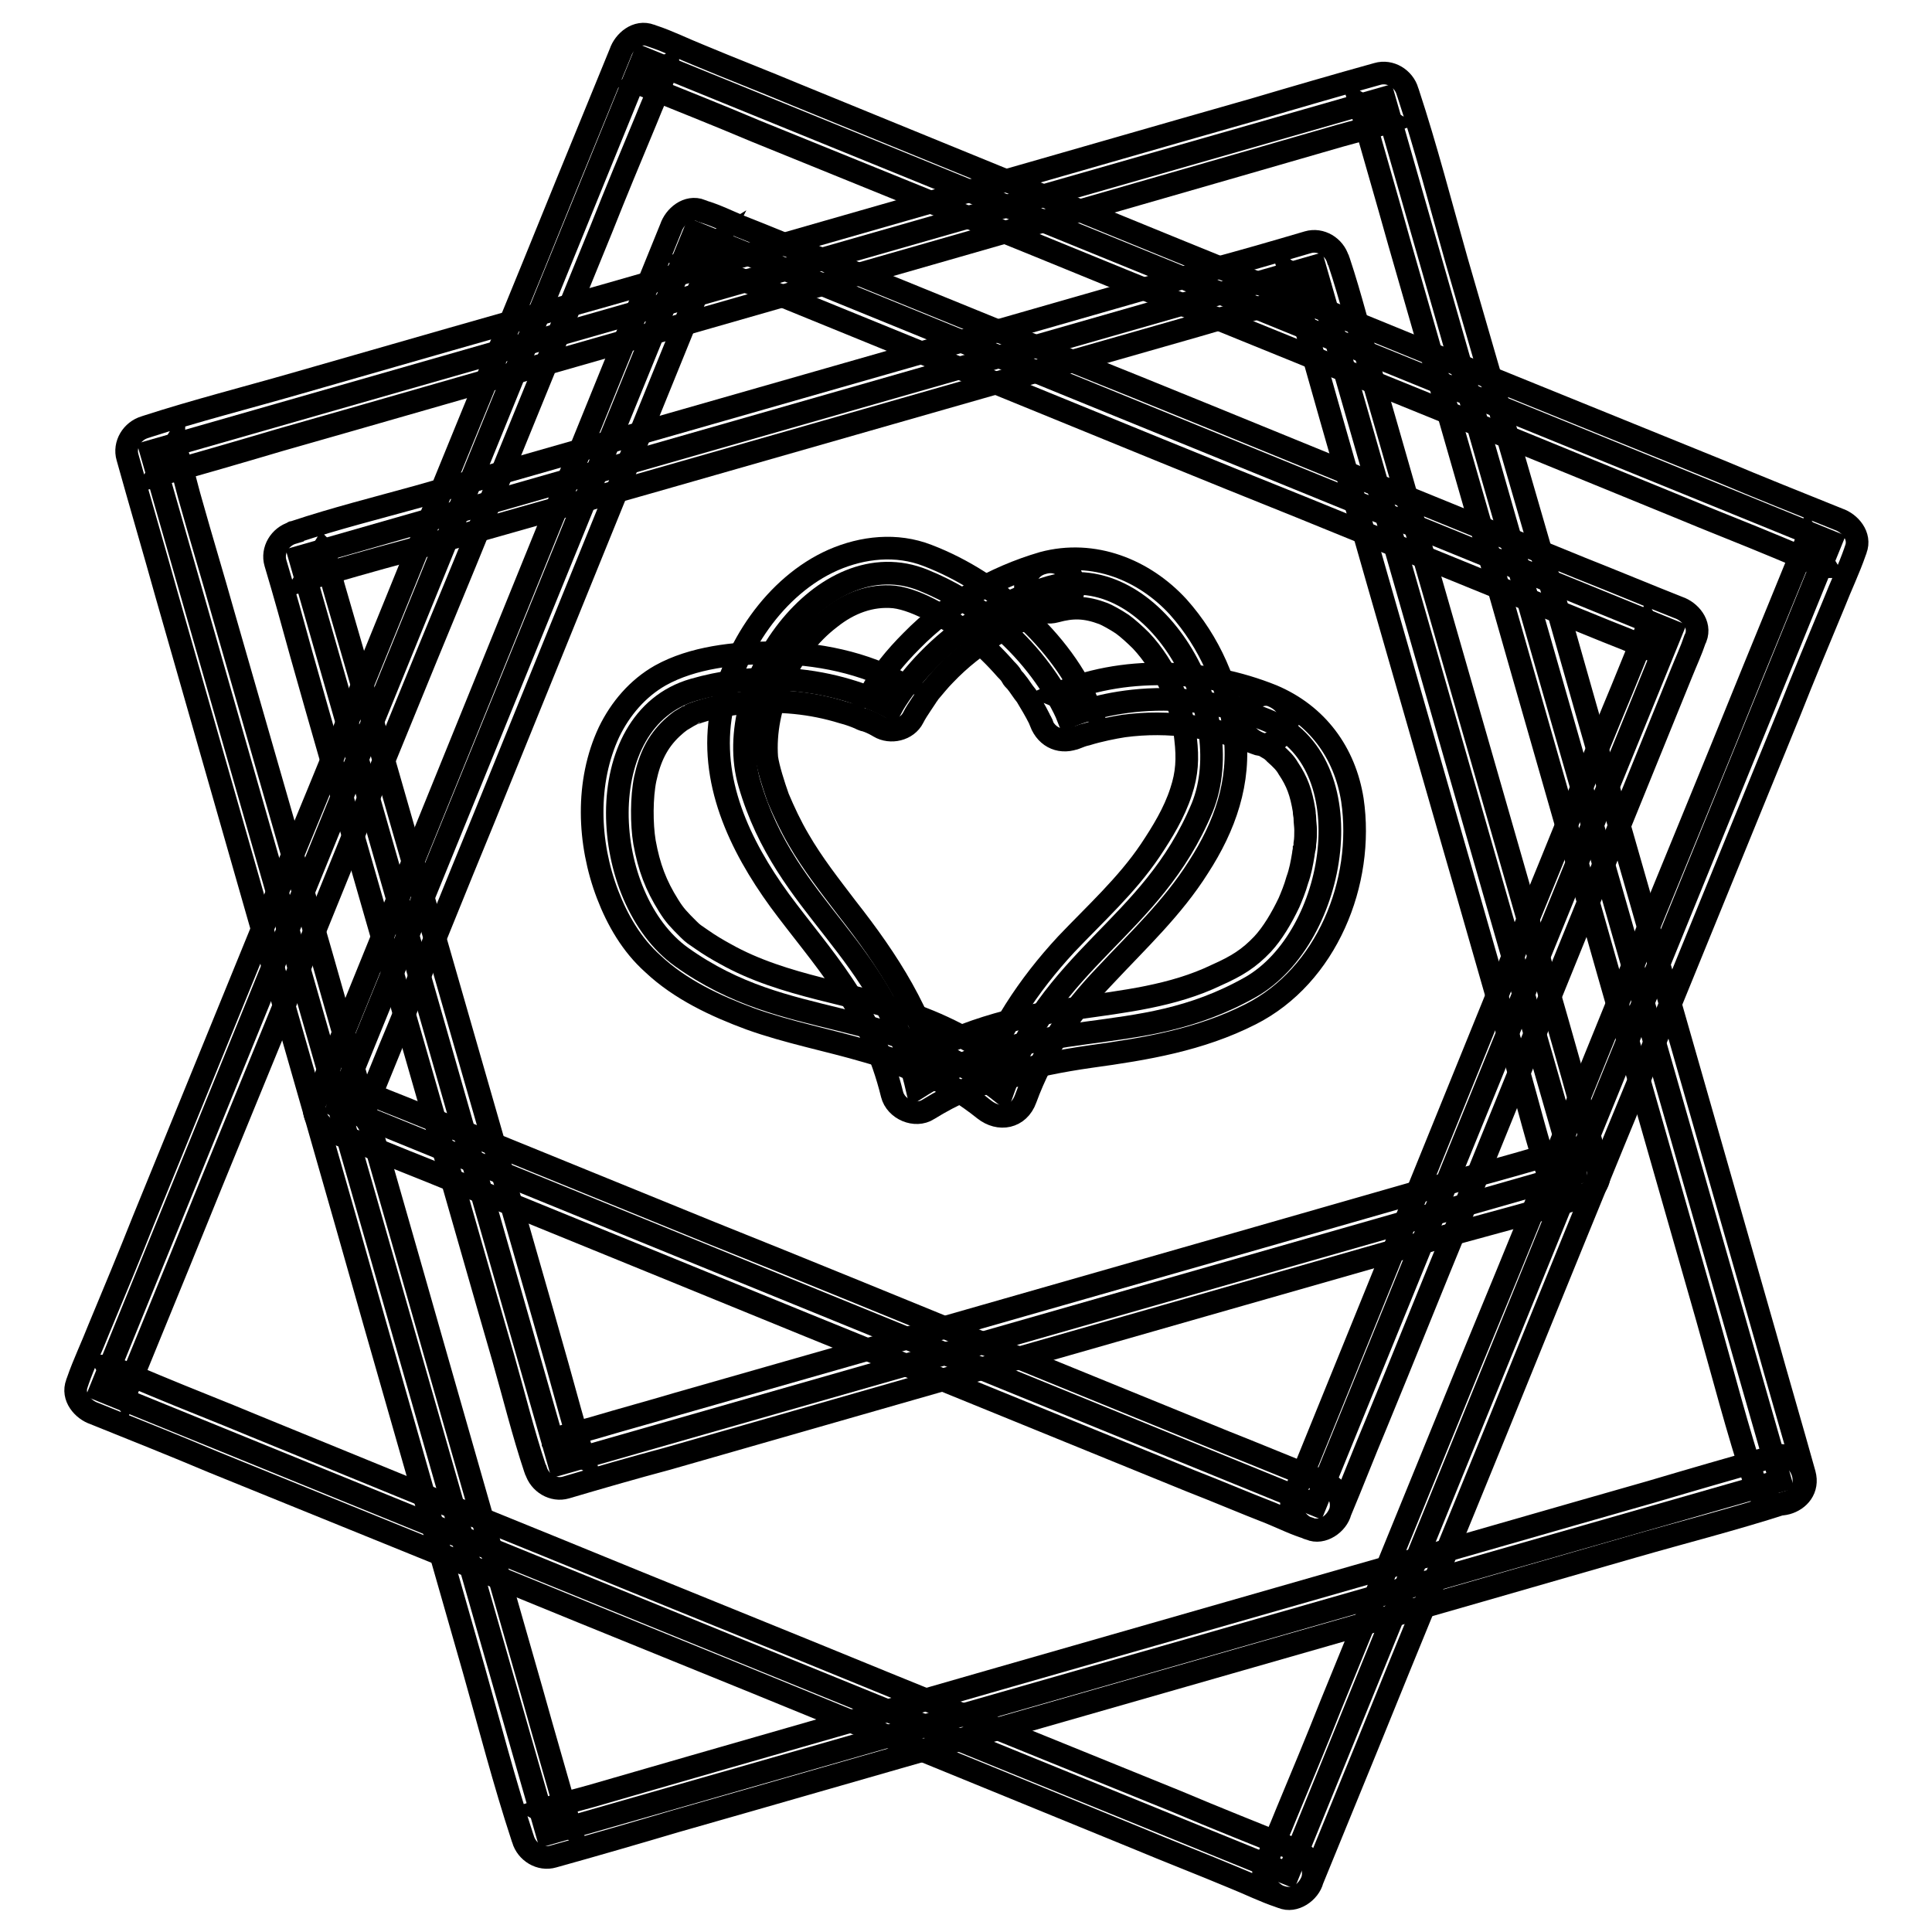
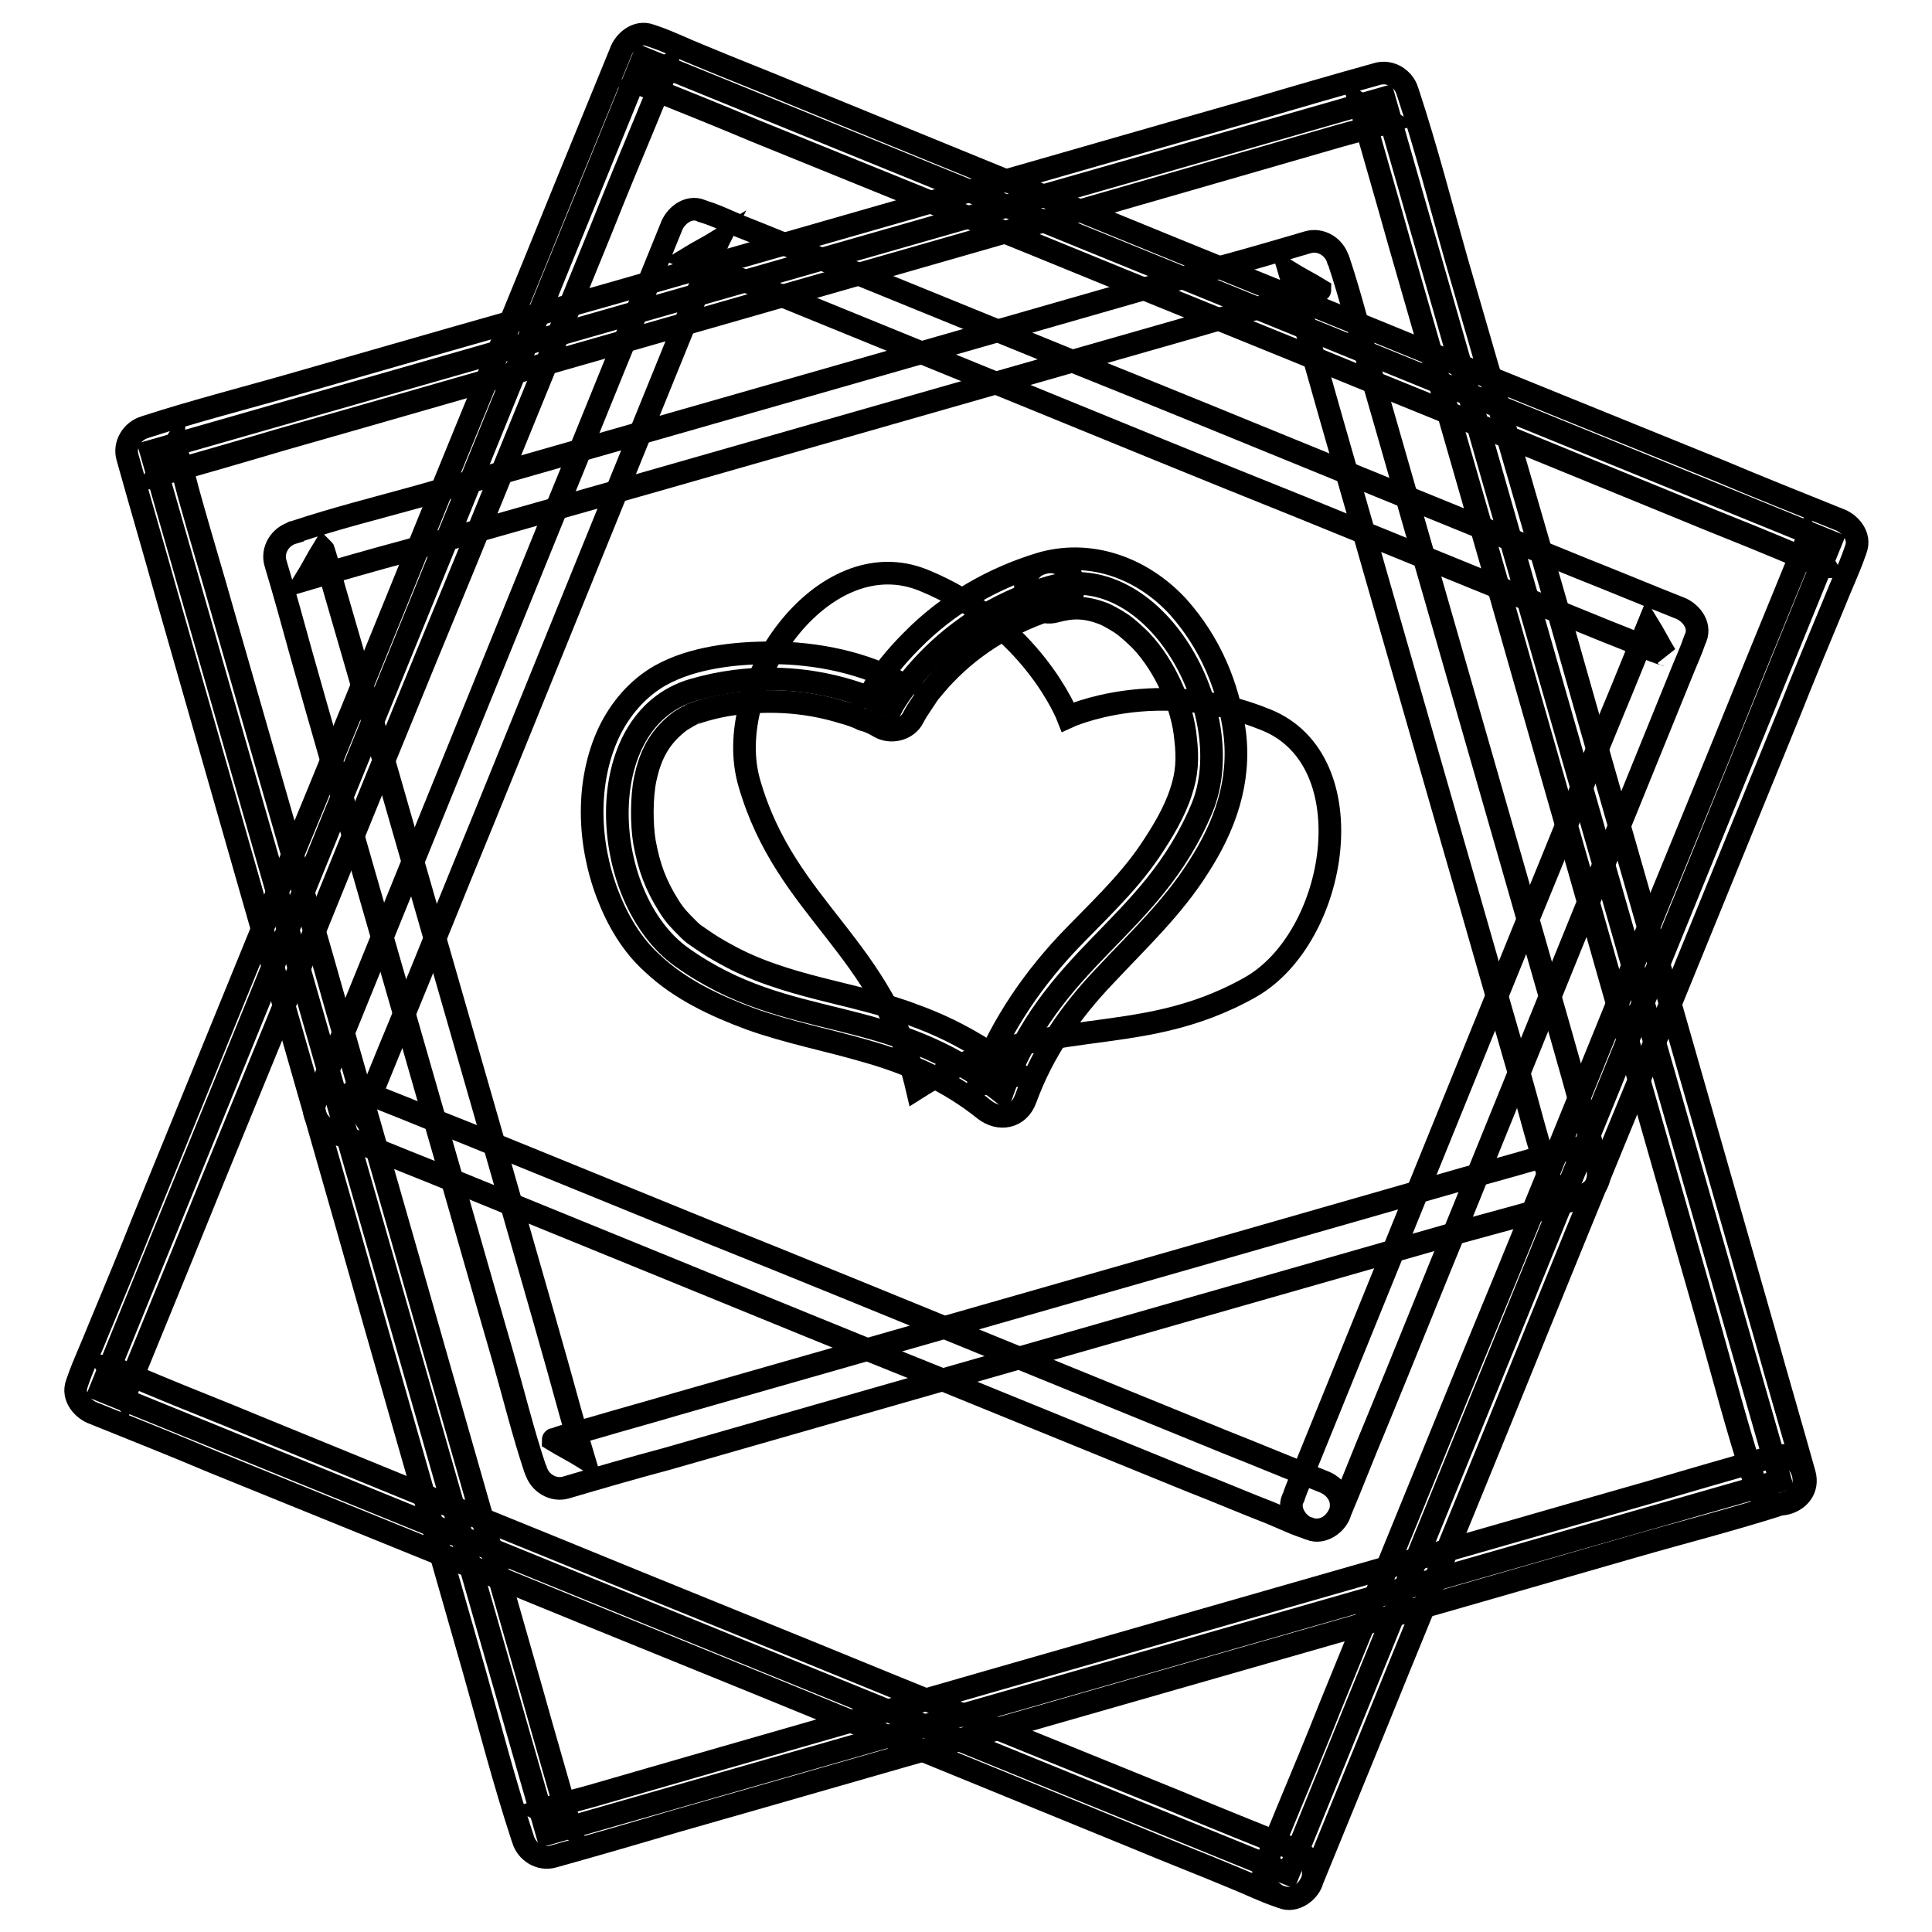
<svg xmlns="http://www.w3.org/2000/svg" version="1.1" x="0px" y="0px" viewBox="0 0 256 256" enable-background="new 0 0 256 256" xml:space="preserve">
  <g>
    <path stroke-width="3" fill-opacity="0" stroke="#000000" d="M20,59.8L183.4,13l52.5,183.2L72.5,243L20,59.8z" />
    <path stroke-width="3" fill-opacity="0" stroke="#000000" d="M235,193c-5.4,1.5-10.9,3.1-16.3,4.7c-13,3.7-26.1,7.5-39.1,11.2c-15.7,4.5-31.4,9-47.1,13.5 c-13.6,3.9-27.1,7.8-40.7,11.7c-4.5,1.3-9,2.6-13.5,3.9c-2.1,0.6-4.3,1.1-6.4,1.8l-0.3,0.1c1.4,0.8,2.7,1.5,4,2.3 c-1.7-6.1-3.5-12.2-5.2-18.3l-12.5-43.7c-5-17.6-10.1-35.2-15.1-52.9L29.6,81.4c-1.4-5-2.9-9.9-4.3-14.9c-0.7-2.4-1.2-4.9-2.1-7.2 c0-0.1-0.1-0.2-0.1-0.3c-0.8,1.3-1.5,2.7-2.3,4c5.4-1.5,10.9-3.1,16.3-4.7c13-3.7,26.1-7.5,39.1-11.2c15.7-4.5,31.4-9,47.1-13.5 c13.6-3.9,27.2-7.8,40.7-11.7c4.5-1.3,9-2.6,13.5-3.9c2.1-0.6,4.3-1.1,6.4-1.8l0.3-0.1c-1.3-0.8-2.7-1.5-4-2.3 c1.7,6.1,3.5,12.2,5.2,18.3L198,75.9c5,17.6,10.1,35.2,15.1,52.9l13.1,45.8c2.1,7.4,4,14.8,6.4,22.1c0,0.1,0.1,0.2,0.1,0.3 c1.2,4.1,7.5,2.3,6.4-1.7c-1.7-6.1-3.5-12.2-5.2-18.3l-12.5-43.7c-5-17.6-10.1-35.2-15.1-52.9L193,34.5c-2.1-7.4-4-14.8-6.4-22.1 c0-0.1-0.1-0.2-0.1-0.3c-0.5-1.7-2.3-2.8-4-2.3c-5.4,1.5-10.9,3.1-16.3,4.7c-13,3.7-26.1,7.5-39.1,11.2c-15.7,4.5-31.4,9-47.1,13.5 C66.4,43,52.9,46.9,39.3,50.8c-6.6,1.9-13.3,3.6-19.8,5.7l-0.3,0.1c-1.7,0.5-2.8,2.3-2.3,4c1.7,6.1,3.5,12.2,5.2,18.3l12.5,43.7 c5,17.6,10.1,35.2,15.1,52.9l13.1,45.8c2.1,7.4,4,14.8,6.4,22.1c0,0.1,0.1,0.2,0.1,0.3c0.5,1.7,2.3,2.8,4,2.3 c5.4-1.5,10.9-3.1,16.3-4.7c13-3.7,26.1-7.5,39.1-11.2c15.7-4.5,31.4-9,47.1-13.5c13.6-3.9,27.2-7.8,40.7-11.7 c6.6-1.9,13.3-3.6,19.8-5.7l0.3-0.1C240.8,198.2,239.1,191.8,235,193z" />
-     <path stroke-width="3" fill-opacity="0" stroke="#000000" d="M39.7,73.8l134.5-38.5l34.5,120.2L74.1,194L39.7,73.8z" />
    <path stroke-width="3" fill-opacity="0" stroke="#000000" d="M207.7,152.3c-4.4,1.3-8.9,2.6-13.4,3.8l-32.1,9.2c-12.9,3.7-25.9,7.4-38.8,11.1 c-11.2,3.2-22.4,6.4-33.6,9.6c-3.7,1.1-7.4,2.1-11.1,3.2c-1.7,0.5-3.6,0.9-5.2,1.5c-0.1,0-0.2,0-0.2,0.1c1.3,0.8,2.7,1.5,4,2.3 c-1.2-4-2.3-8-3.4-12c-2.7-9.6-5.5-19.2-8.2-28.7l-10-34.8c-2.9-10-5.7-19.9-8.6-29.9l-2.9-10c-0.4-1.5-0.8-3.2-1.3-4.7 c0-0.1,0-0.1-0.1-0.2c-0.8,1.3-1.5,2.7-2.3,4c4.4-1.3,8.9-2.6,13.4-3.8L86,63.9c12.9-3.7,25.9-7.4,38.8-11.1 c11.2-3.2,22.4-6.4,33.6-9.6c3.7-1.1,7.4-2.1,11.1-3.2c1.7-0.5,3.6-0.9,5.2-1.5c0.1,0,0.2,0,0.2-0.1c-1.3-0.8-2.7-1.5-4-2.3 c1.2,4,2.3,8,3.4,12c2.7,9.6,5.5,19.2,8.2,28.7l10,34.8c2.9,10,5.7,19.9,8.6,29.9c1.4,4.9,2.6,9.8,4.2,14.6c0,0.1,0,0.1,0.1,0.2 c1.2,4.1,7.5,2.3,6.4-1.7c-1.2-4-2.3-8-3.4-12c-2.7-9.6-5.5-19.2-8.2-28.7l-10-34.8c-2.9-10-5.7-19.9-8.6-29.9 c-1.4-4.9-2.6-9.8-4.2-14.6c0-0.1,0-0.1-0.1-0.2c-0.5-1.7-2.3-2.8-4-2.3c-4.4,1.3-8.9,2.6-13.4,3.8l-32.1,9.2 c-12.9,3.7-25.9,7.4-38.8,11.1c-11.2,3.2-22.4,6.4-33.6,9.6c-5.4,1.5-11,2.9-16.4,4.7c-0.1,0-0.2,0-0.2,0.1c-1.7,0.5-2.8,2.3-2.3,4 c1.2,4,2.3,8,3.4,12c2.7,9.6,5.5,19.2,8.2,28.7l10,34.8c2.9,10,5.7,19.9,8.6,29.9c1.4,4.9,2.6,9.8,4.2,14.6c0,0.1,0,0.1,0.1,0.2 c0.5,1.7,2.3,2.8,4,2.3c4.4-1.3,8.9-2.6,13.4-3.8l32.1-9.2c12.9-3.7,25.9-7.4,38.8-11.1c11.2-3.2,22.4-6.4,33.6-9.6 c5.4-1.5,11-2.9,16.4-4.7c0.1,0,0.2,0,0.2-0.1C213.5,157.5,211.8,151.1,207.7,152.3L207.7,152.3z" />
    <path stroke-width="3" fill-opacity="0" stroke="#000000" d="M139.1,77.8c-14.9,4.3-21,16-21,16s-11.3-6.7-26.2-2.4c-13.9,4-12.5,27.6-1.6,35.4 c14.3,10.2,27.2,5.9,42.5,18c6.5-18.3,19.7-21.5,26.5-37.8C164.4,94.5,153,73.8,139.1,77.8L139.1,77.8z" />
    <path stroke-width="3" fill-opacity="0" stroke="#000000" d="M138.2,74.6c-6.5,1.9-12.6,5.4-17.4,10.3c-2.1,2.1-4.1,4.5-5.5,7.1c1.5-0.4,3-0.8,4.5-1.2 c-5.1-3-11.7-4.3-17.6-4.3c-4.8,0-10.4,0.6-14.7,3c-3,1.7-5.3,4.4-6.8,7.5c-3.1,6.6-2.8,14.7-0.2,21.5c1.3,3.4,3.2,6.7,6,9.2 c3.6,3.4,8.3,5.6,12.9,7.3c5,1.8,10.3,2.8,15.4,4.3c5.7,1.6,11,4,15.6,7.7c2,1.6,4.6,1.1,5.5-1.4c2.3-6.3,6-11.6,10.6-16.4 c4.3-4.6,8.9-8.9,12.3-14.3c3.5-5.4,5.6-11.3,4.8-17.8c-0.8-6.2-3.3-12-7.5-16.7C151.6,75.5,144.9,72.8,138.2,74.6 c-4.1,1.1-2.3,7.5,1.7,6.4c2.2-0.6,3.9-0.6,6.3,0.3c0.5,0.2,1.6,0.8,2.5,1.4c0.7,0.5,1.7,1.4,2.5,2.2c3.2,3.4,5.5,8.6,5.9,13 c0.3,2.6,0.2,4.6-0.6,7c-0.9,2.8-2.5,5.4-4.1,7.8c-3.1,4.6-7.3,8.4-11.1,12.4c-5.1,5.5-9.1,11.6-11.7,18.7c1.8-0.5,3.7-1,5.5-1.4 c-4.2-3.3-8.8-6-13.8-7.8c-4.1-1.6-8.4-2.5-12.7-3.6c-4.3-1.1-8.6-2.4-12.5-4.6c-1.1-0.6-2.1-1.2-3.1-1.9c-1-0.7-1.1-0.7-1.8-1.4 c-1.2-1.2-1.8-1.8-2.6-3.1c-1.7-2.7-2.6-5.1-3.2-8.4c-0.4-2.4-0.4-6,0.1-8.4c0.6-2.8,1.6-4.9,3.5-6.7c0.7-0.6,0.4-0.4,1.2-1 c0.3-0.2,0.7-0.4,1-0.6c0.6-0.3,0.1-0.1,0.6-0.3c2.2-0.8,4.6-1.3,7-1.5c4.4-0.4,8.7,0,12.9,1.3c0.8,0.2,1.6,0.5,2.3,0.8 c0.1,0.1,1,0.4,0.6,0.2c-0.4-0.2,0.4,0.2,0.5,0.2c0.5,0.2,0.9,0.4,1.4,0.7c1.5,0.9,3.7,0.4,4.5-1.2c0.3-0.6,0.7-1.2,1.1-1.8 c0.2-0.3,0.4-0.6,0.6-0.9c0.1-0.2,0.3-0.4,0.4-0.6c-0.3,0.4-0.2,0.2,0,0c0.7-0.8,1.3-1.6,2.1-2.4c4-4.2,9.1-7.2,14.7-8.9 C144,79.8,142.3,73.4,138.2,74.6L138.2,74.6z" />
    <path stroke-width="3" fill-opacity="0" stroke="#000000" d="M13.3,184.2L85.2,7.7l157.4,64.1l-71.9,176.5L13.3,184.2z" />
    <path stroke-width="3" fill-opacity="0" stroke="#000000" d="M171.6,245.1c-5.2-2.1-10.5-4.2-15.7-6.4c-12.6-5.1-25.1-10.2-37.7-15.3c-15.1-6.2-30.3-12.3-45.4-18.5 c-13.1-5.3-26.2-10.7-39.2-16c-4.3-1.8-8.7-3.5-13-5.3c-2-0.8-4-1.8-6.1-2.5c-0.1,0-0.2-0.1-0.3-0.1c0.8,1.3,1.5,2.7,2.3,4 c2.4-5.9,4.8-11.7,7.2-17.6c5.7-14.1,11.5-28.1,17.2-42.1c6.9-17,13.8-34,20.8-50.9l18-44.1c1.9-4.8,3.9-9.6,5.9-14.4 c0.9-2.3,2-4.6,2.8-6.9c0-0.1,0.1-0.2,0.1-0.3c-1.3,0.8-2.7,1.5-4,2.3c5.2,2.1,10.5,4.2,15.7,6.4c12.6,5.1,25.1,10.2,37.7,15.3 c15.1,6.2,30.3,12.3,45.4,18.5c13.1,5.3,26.2,10.7,39.2,16c4.3,1.8,8.7,3.5,13,5.3c2,0.8,4,1.8,6.1,2.5c0.1,0,0.2,0.1,0.3,0.1 c-0.8-1.3-1.5-2.7-2.3-4c-2.4,5.9-4.8,11.7-7.2,17.6c-5.7,14.1-11.5,28.1-17.2,42.1c-6.9,17-13.8,34-20.8,50.9l-18,44.1 c-1.9,4.8-3.9,9.6-5.9,14.4c-0.9,2.3-2,4.6-2.8,6.9c0,0.1-0.1,0.2-0.1,0.3c-0.7,1.6,0.7,3.6,2.3,4c1.9,0.5,3.4-0.7,4-2.3 c2.4-5.9,4.8-11.7,7.2-17.6c5.7-14.1,11.5-28.1,17.2-42.1c6.9-17,13.8-34,20.8-50.9l18-44.1c1.9-4.8,3.9-9.6,5.9-14.4 c0.9-2.3,2-4.6,2.8-6.9c0-0.1,0.1-0.2,0.1-0.3c0.7-1.8-0.8-3.5-2.3-4c-5.2-2.1-10.5-4.2-15.7-6.4c-12.6-5.1-25.1-10.2-37.7-15.3 c-15.1-6.2-30.3-12.3-45.4-18.5c-13.1-5.3-26.2-10.7-39.2-16c-4.3-1.8-8.7-3.5-13-5.3c-2-0.8-4-1.8-6.1-2.5c-0.1,0-0.2-0.1-0.3-0.1 c-1.8-0.7-3.5,0.8-4,2.3c-2.4,5.9-4.8,11.7-7.2,17.6c-5.7,14.1-11.5,28.1-17.2,42.1c-6.9,17-13.8,34-20.8,50.9l-18,44.1 c-1.9,4.8-3.9,9.6-5.9,14.4c-0.9,2.3-2,4.6-2.8,6.9c0,0.1-0.1,0.2-0.1,0.3c-0.7,1.8,0.8,3.5,2.3,4c5.2,2.1,10.5,4.2,15.7,6.4 c12.6,5.1,25.1,10.2,37.7,15.3c15.1,6.2,30.3,12.3,45.4,18.5c13.1,5.3,26.2,10.7,39.2,16c4.3,1.8,8.7,3.5,13,5.3 c2,0.8,4,1.8,6.1,2.5c0.1,0,0.2,0.1,0.3,0.1c1.6,0.7,3.6-0.7,4-2.3C174.4,247.3,173.3,245.8,171.6,245.1L171.6,245.1z" />
-     <path stroke-width="3" fill-opacity="0" stroke="#000000" d="M44.8,146.6L92,30.8l129.5,52.8l-47.2,115.8L44.8,146.6z" />
    <path stroke-width="3" fill-opacity="0" stroke="#000000" d="M175.3,196.3c-4.3-1.7-8.6-3.5-12.9-5.2c-10.3-4.2-20.6-8.4-30.9-12.6c-12.5-5.1-24.9-10.2-37.4-15.2 c-10.8-4.4-21.6-8.8-32.4-13.2c-3.6-1.4-7.1-2.9-10.7-4.3c-1.7-0.7-3.3-1.5-5-2c-0.1,0-0.2-0.1-0.2-0.1c0.8,1.3,1.5,2.7,2.3,4 c1.6-3.9,3.1-7.7,4.7-11.5c3.8-9.2,7.5-18.5,11.3-27.7l13.6-33.5l11.7-28.8c1.3-3.2,2.6-6.4,3.9-9.6c0.6-1.5,1.3-3,1.8-4.5l0.1-0.2 c-1.3,0.8-2.7,1.5-4,2.3c4.3,1.7,8.6,3.5,12.9,5.2c10.3,4.2,20.6,8.4,30.9,12.6c12.5,5.1,24.9,10.2,37.4,15.2 c10.8,4.4,21.6,8.8,32.4,13.2c3.6,1.4,7.1,2.9,10.7,4.3c1.7,0.7,3.3,1.5,5,2c0.1,0,0.2,0.1,0.2,0.1c-0.8-1.3-1.5-2.7-2.3-4 c-1.6,3.9-3.1,7.7-4.7,11.5c-3.8,9.2-7.5,18.5-11.3,27.7l-13.6,33.5l-11.7,28.8c-1.3,3.2-2.6,6.4-3.9,9.6c-0.6,1.5-1.3,3-1.8,4.5 l-0.1,0.2c-0.7,1.6,0.7,3.6,2.3,4c1.9,0.5,3.4-0.7,4-2.3c1.6-3.8,3.1-7.7,4.7-11.5c3.8-9.2,7.5-18.5,11.3-27.7l13.6-33.5l11.7-28.8 c1.3-3.2,2.6-6.4,3.9-9.6c0.6-1.5,1.3-3,1.8-4.5l0.1-0.2c0.7-1.8-0.8-3.5-2.3-4c-4.3-1.7-8.6-3.5-12.9-5.2 c-10.3-4.2-20.6-8.4-30.9-12.6c-12.5-5.1-24.9-10.2-37.4-15.2c-10.8-4.4-21.6-8.8-32.4-13.2c-3.6-1.4-7.1-2.9-10.7-4.3 c-1.7-0.7-3.3-1.5-5-2c-0.1,0-0.2-0.1-0.2-0.1c-1.8-0.7-3.5,0.8-4,2.3c-1.6,3.9-3.1,7.7-4.7,11.5c-3.8,9.2-7.5,18.5-11.3,27.7 l-13.6,33.5l-11.7,28.8c-1.3,3.2-2.6,6.4-3.9,9.6c-0.6,1.5-1.3,3-1.8,4.5l-0.1,0.2c-0.7,1.8,0.8,3.5,2.3,4 c4.3,1.7,8.6,3.5,12.9,5.2c10.3,4.2,20.6,8.4,30.9,12.6c12.5,5.1,24.9,10.2,37.4,15.2c10.8,4.4,21.6,8.8,32.4,13.2 c3.6,1.4,7.1,2.9,10.7,4.3c1.7,0.7,3.3,1.5,5,2c0.1,0,0.2,0.1,0.2,0.1c1.6,0.7,3.6-0.7,4-2.3C178.1,198.4,176.9,196.9,175.3,196.3 L175.3,196.3z" />
    <path stroke-width="3" fill-opacity="0" stroke="#000000" d="M167.8,95.4c-14.4-5.9-26.3-0.4-26.3-0.4s-4.7-12.2-19.1-18.1c-13.4-5.5-26.9,14-23.1,26.9 c4.9,16.9,17.8,21.5,22.2,40.4c16.4-10.4,28.8-4.7,44.2-13.4C177.3,124.2,181.1,100.8,167.8,95.4L167.8,95.4z" />
-     <path stroke-width="3" fill-opacity="0" stroke="#000000" d="M168.6,92.2c-8.9-3.6-19.9-4.1-28.9-0.1l4.8,2c-1.8-4.8-5.2-9.1-8.9-12.5c-3.7-3.4-8-6.2-12.7-8 c-4.1-1.6-8.6-1.1-12.5,0.6c-7.7,3.4-13.3,11.8-14.8,20c-1.7,9.2,2.4,17.8,7.7,25.1c2.8,3.8,5.8,7.3,8.4,11.2 c3,4.5,5.2,9.2,6.5,14.5c0.5,2,3.1,3.1,4.8,2c6.6-4.1,13.8-5.9,21.5-7c7.3-1,14.5-2.2,21.2-5.6c10.1-5.1,15.1-17.5,13.5-28.4 C178.2,99.7,174.5,94.7,168.6,92.2c-1.6-0.7-3.6,0.8-4,2.3c-0.5,1.9,0.7,3.4,2.3,4c-0.2-0.1,0.8,0.4,1.1,0.6 c0.2,0.1,0.5,0.3,0.7,0.5c0.5,0.4-0.5-0.5,0.2,0.2c0.9,0.8,1.4,1.3,1.8,2c1.2,1.8,1.7,3.2,2.1,5.6c0,0.1,0.1,0.6,0,0.1 c0,0.3,0.1,0.6,0.1,0.9c0,0.5,0.1,1.1,0.1,1.6c0,0.6,0,1.2-0.1,1.8c0,0.2,0,0.5-0.1,0.7c0,0.2-0.1,0.5-0.1,0.7c0-0.2,0-0.2,0,0 c-0.2,1.2-0.4,2.3-0.8,3.4c-0.3,1.1-0.8,2.3-1.1,3c-1,2.1-2.2,4.1-3.5,5.5c-1.8,1.9-3.4,2.9-6.1,4.1c-5.8,2.8-12.3,3.5-18.6,4.4 c-8.2,1.1-15.9,3.2-23,7.6l4.8,2c-2.1-8.8-6.7-15.9-12.2-22.9c-2.2-2.9-4.5-5.8-6.4-9.1c-1-1.7-1.9-3.6-2.7-5.5 c-0.6-1.7-1.3-3.9-1.5-5.3c-0.5-6.8,2.9-14.3,8.4-18.5c2.5-2,5.4-3.1,8.5-2.8c3.2,0.4,7.4,3,10.2,5.2c1.7,1.3,3.2,2.8,4.6,4.4 c0.3,0.3,0.6,0.6,0.8,1c0.1,0.2,0.3,0.4,0.4,0.5c-0.2-0.3,0,0,0.1,0.1c0.5,0.6,0.9,1.3,1.4,1.9c0.6,1,1.2,2,1.7,3 c0.1,0.3,0.3,0.6,0.4,0.9c0.3,0.6-0.3-0.9-0.2-0.4c0.8,2.1,2.8,2.9,4.8,2c0.4-0.2-1,0.4-0.2,0.1c0.5-0.2,1-0.4,1.5-0.5 c1.6-0.5,3.6-0.9,4.9-1.1c6-0.8,11.9,0.1,17.5,2.3c1.6,0.7,3.6-0.7,4-2.3C171.4,94.4,170.3,92.9,168.6,92.2L168.6,92.2z" />
  </g>
</svg>